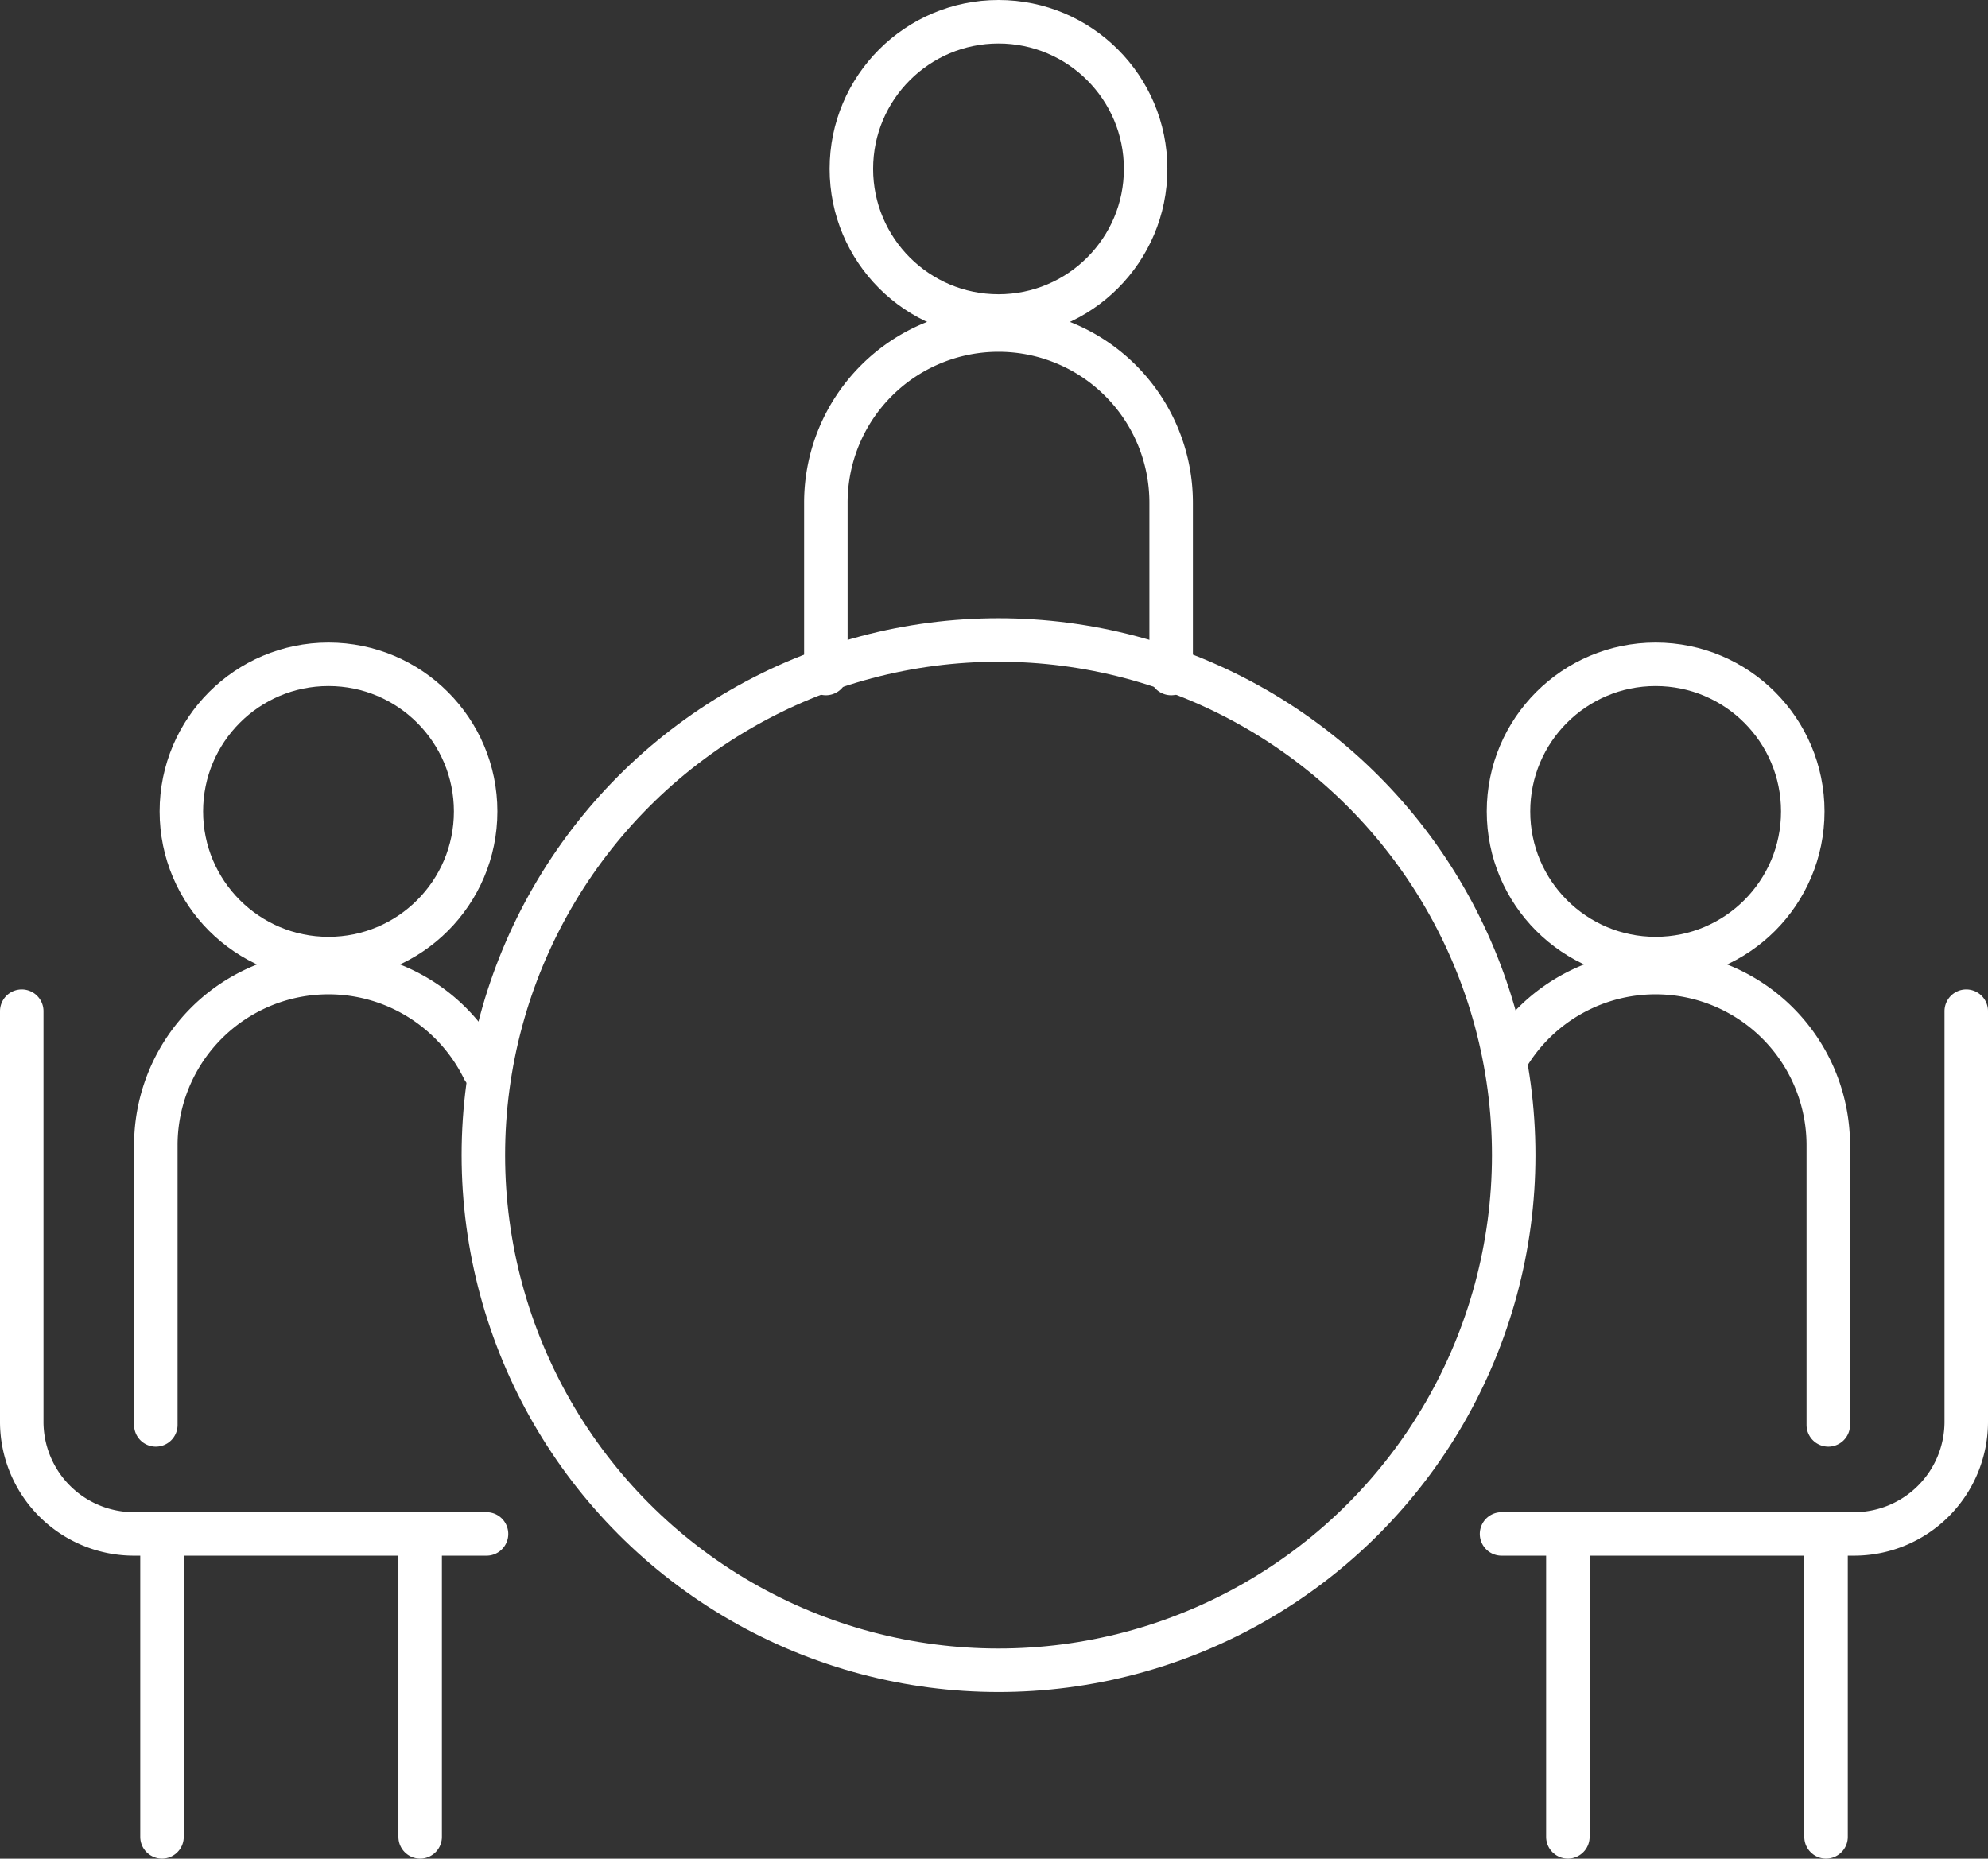
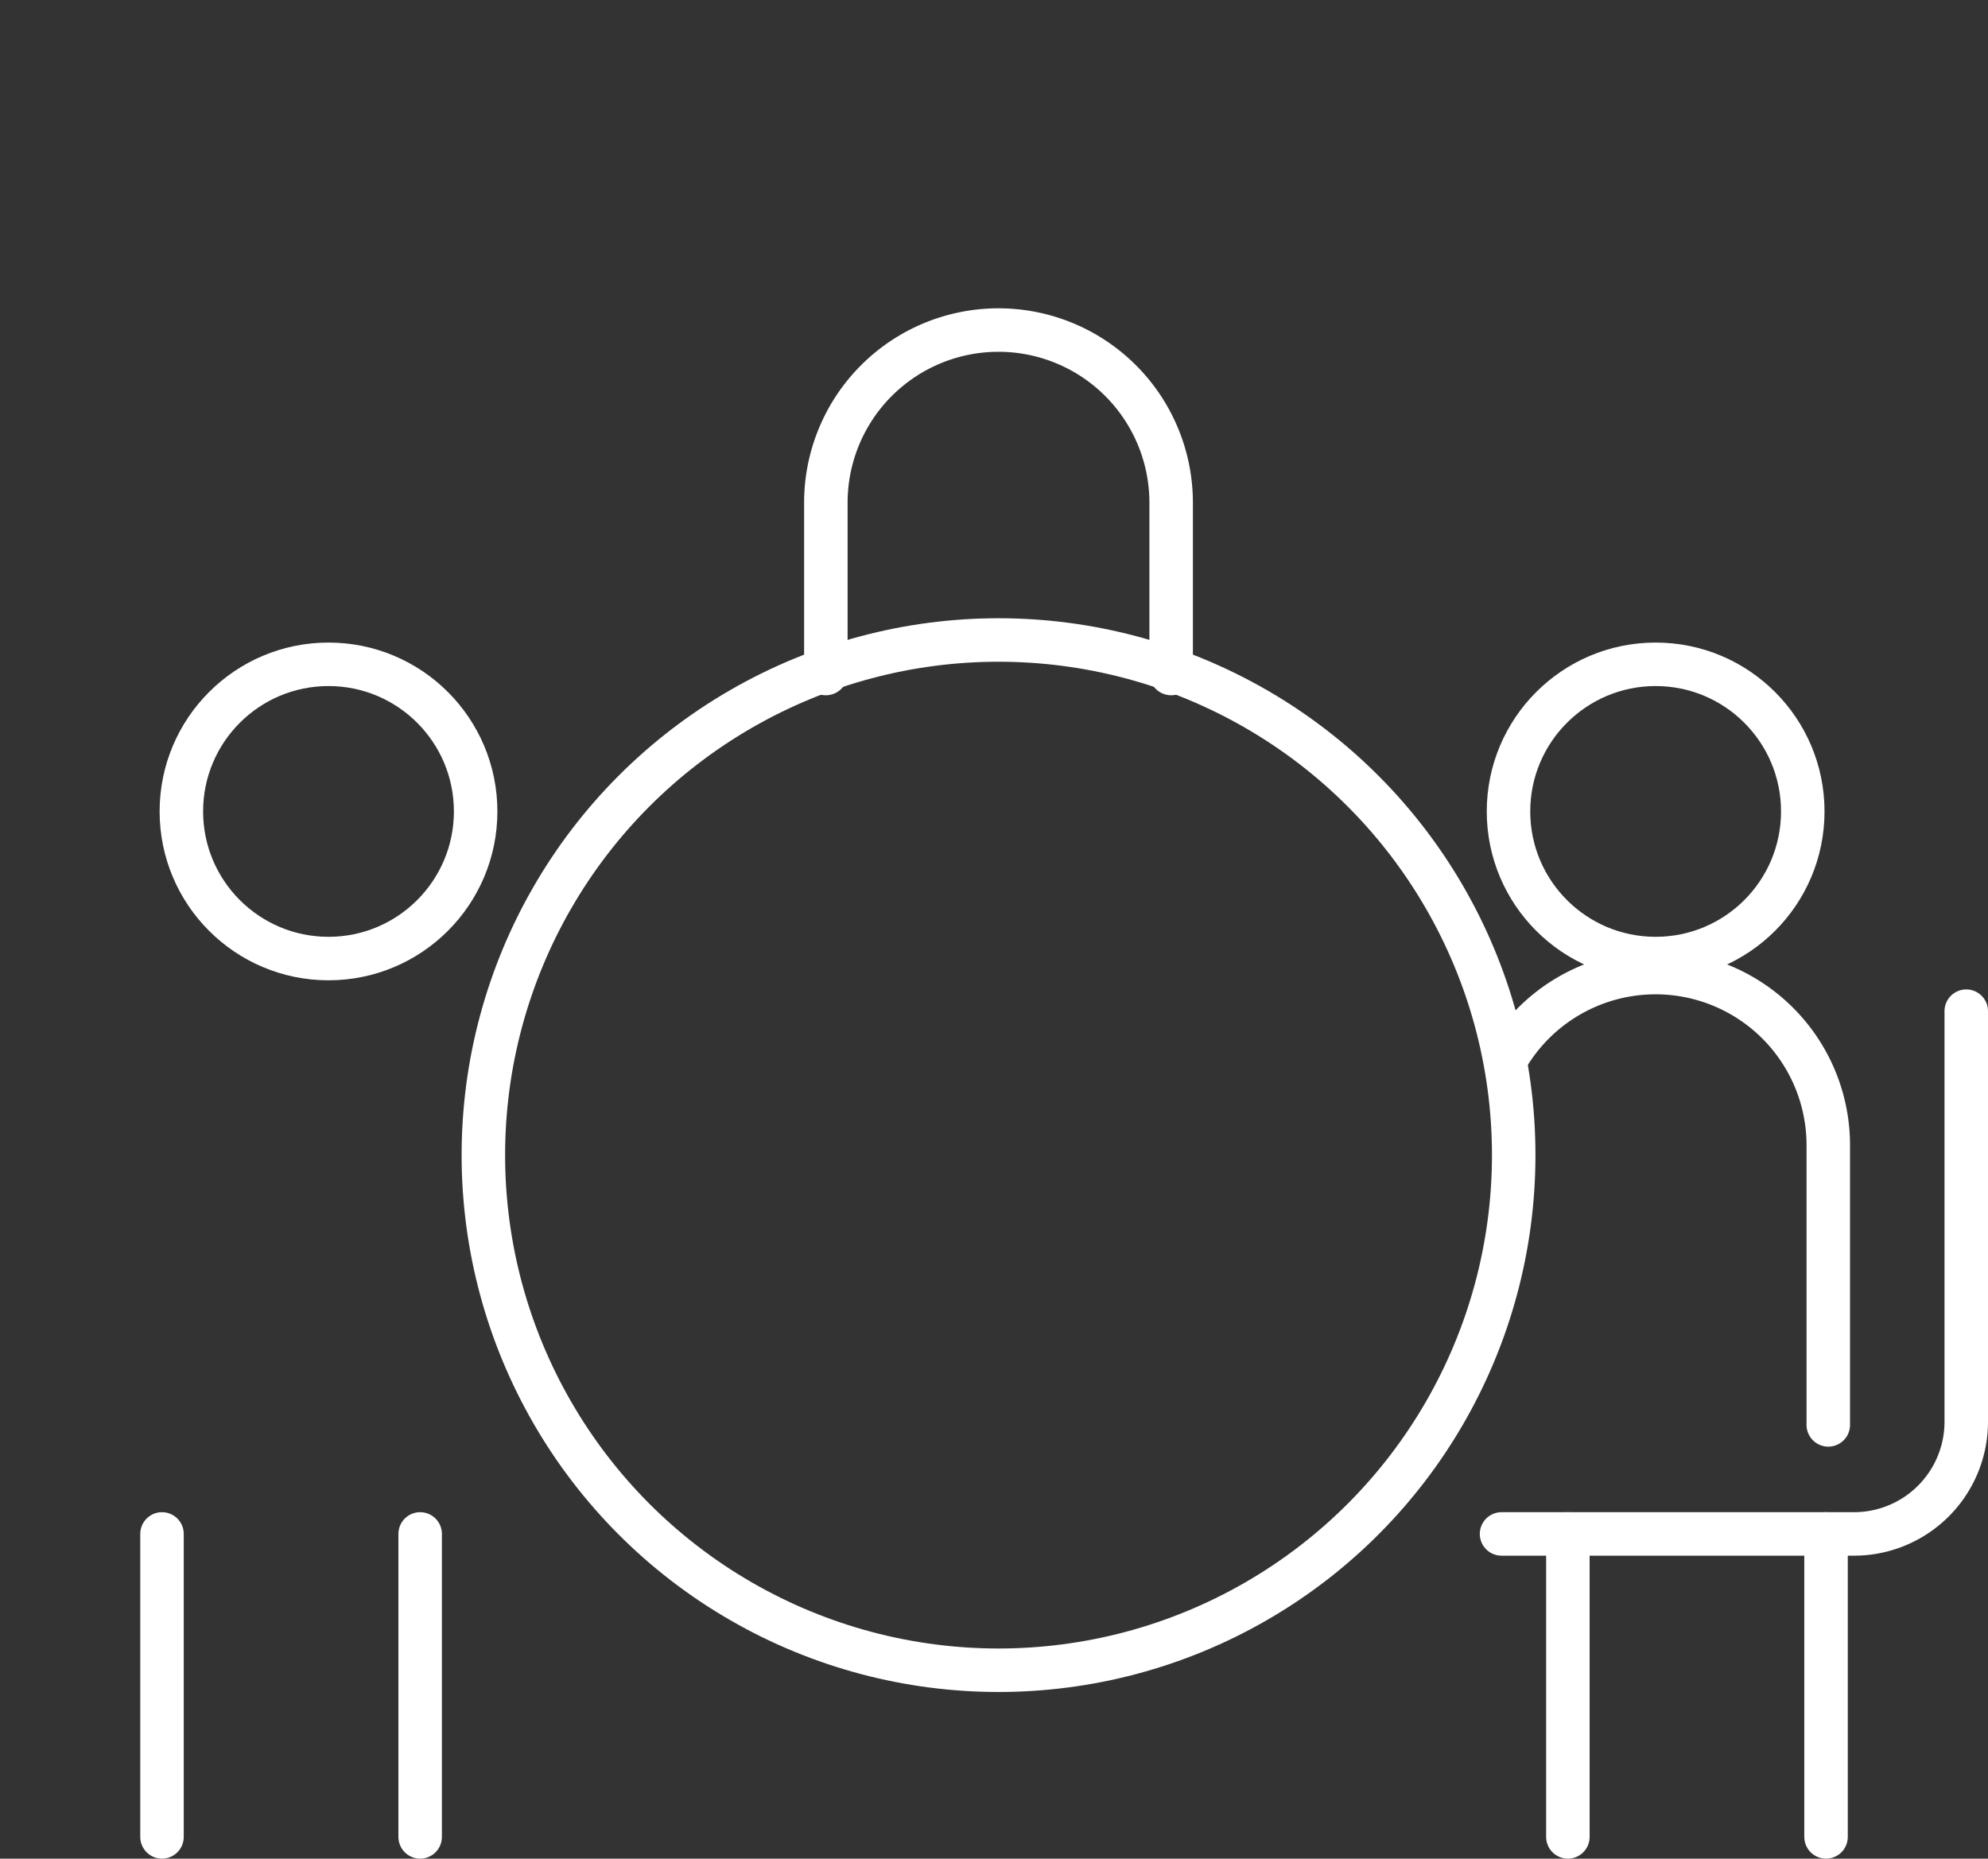
<svg xmlns="http://www.w3.org/2000/svg" width="61.8" height="57.785" viewBox="0 0 61.8 57.785">
  <rect x="0" y="0" width="61.8" height="57.785" fill="#333333" stroke="none" />
  <g id="Group_2194" data-name="Group 2194" transform="translate(-1064.325 -4139.324)">
    <path id="Path_3122" data-name="Path 3122" d="M115.741-125.083v-5.311a5.367,5.367,0,0,1,5.367-5.367h0a5.368,5.368,0,0,1,5.367,5.367v5.311" transform="translate(974.257 4285.346)" fill="none" stroke="#fff" stroke-linecap="round" stroke-linejoin="round" stroke-width="1.352" />
-     <ellipse id="Ellipse_33" data-name="Ellipse 33" cx="4.574" cy="4.574" rx="4.574" ry="4.574" transform="translate(1090.791 4140)" fill="none" stroke="#fff" stroke-linecap="round" stroke-linejoin="round" stroke-width="1.352" />
-     <path id="Path_3123" data-name="Path 3123" d="M96.407-103.158v-8.693a5.368,5.368,0,0,1,5.367-5.369h0a5.367,5.367,0,0,1,4.818,3" transform="translate(972.762 4286.781)" fill="none" stroke="#fff" stroke-linecap="round" stroke-linejoin="round" stroke-width="1.352" />
    <ellipse id="Ellipse_34" data-name="Ellipse 34" cx="4.574" cy="4.574" rx="4.574" ry="4.574" transform="translate(1069.963 4159.977)" fill="none" stroke="#fff" stroke-linecap="round" stroke-linejoin="round" stroke-width="1.352" />
    <path id="Path_3124" data-name="Path 3124" d="M135.433-114.654a5.364,5.364,0,0,1,4.579-2.566h0a5.368,5.368,0,0,1,5.367,5.369v8.693" transform="translate(975.781 4286.781)" fill="none" stroke="#fff" stroke-linecap="round" stroke-linejoin="round" stroke-width="1.352" />
    <ellipse id="Ellipse_35" data-name="Ellipse 35" cx="4.574" cy="4.574" rx="4.574" ry="4.574" transform="translate(1111.219 4159.977)" fill="none" stroke="#fff" stroke-linecap="round" stroke-linejoin="round" stroke-width="1.352" />
    <ellipse id="Ellipse_36" data-name="Ellipse 36" cx="16.015" cy="16.015" rx="16.015" ry="16.015" transform="translate(1079.351 4159.221)" fill="none" stroke="#fff" stroke-linecap="round" stroke-linejoin="round" stroke-width="1.352" />
-     <path id="Path_3125" data-name="Path 3125" d="M92.538-116.106v12.762a3.489,3.489,0,0,0,3.49,3.49h10.958" transform="translate(972.463 4286.867)" fill="none" stroke="#fff" stroke-linecap="round" stroke-linejoin="round" stroke-width="1.352" />
    <line id="Line_16" data-name="Line 16" y2="9.419" transform="translate(1069.361 4187.013)" fill="none" stroke="#fff" stroke-linecap="round" stroke-linejoin="round" stroke-width="1.352" />
    <line id="Line_17" data-name="Line 17" y2="9.419" transform="translate(1077.386 4187.013)" fill="none" stroke="#fff" stroke-linecap="round" stroke-linejoin="round" stroke-width="1.352" />
    <path id="Path_3126" data-name="Path 3126" d="M149.683-116.106v12.762a3.489,3.489,0,0,1-3.488,3.49H135.237" transform="translate(975.766 4286.867)" fill="none" stroke="#fff" stroke-linecap="round" stroke-linejoin="round" stroke-width="1.352" />
    <line id="Line_18" data-name="Line 18" y2="9.419" transform="translate(1121.09 4187.013)" fill="none" stroke="#fff" stroke-linecap="round" stroke-linejoin="round" stroke-width="1.352" />
    <line id="Line_19" data-name="Line 19" y2="9.419" transform="translate(1113.065 4187.013)" fill="none" stroke="#fff" stroke-linecap="round" stroke-linejoin="round" stroke-width="1.352" />
  </g>
</svg>